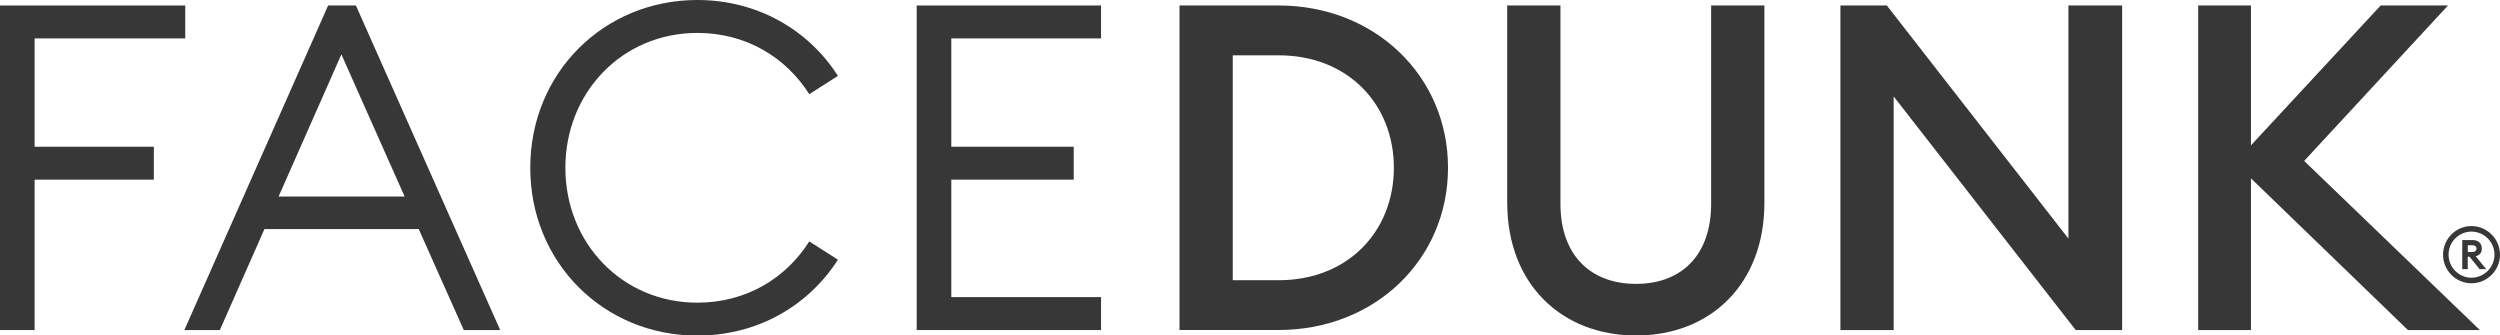
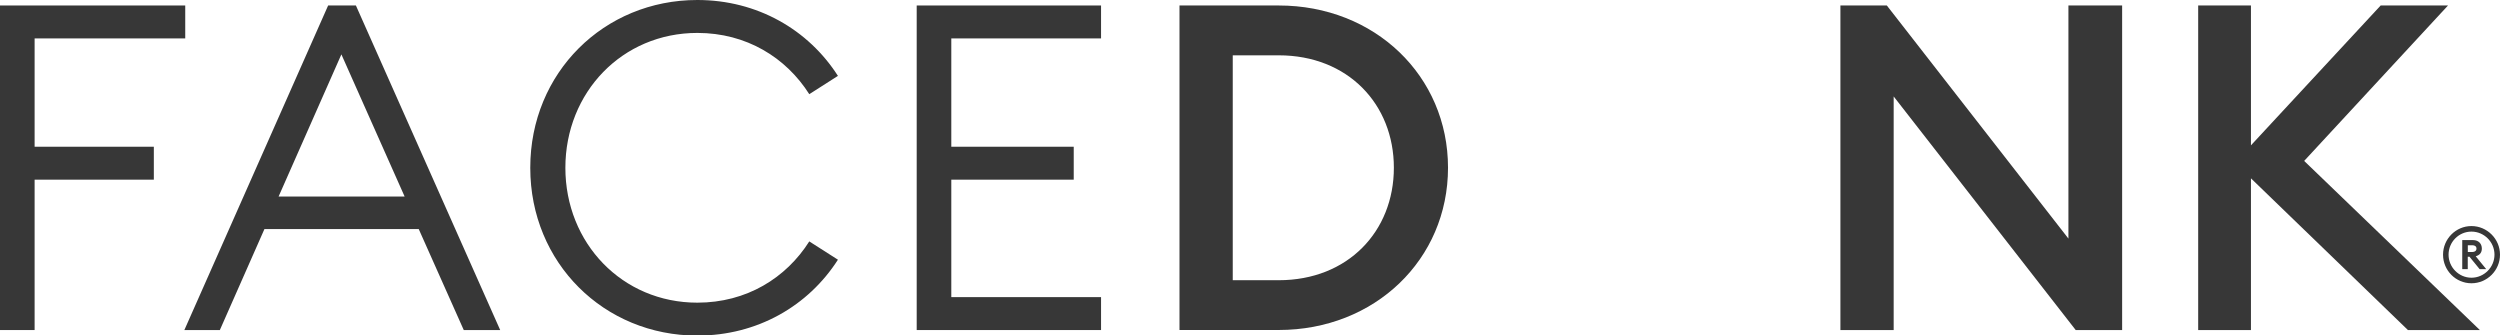
<svg xmlns="http://www.w3.org/2000/svg" fill="none" viewBox="0 0 1319 177" height="177" width="1319">
  <g clip-path="url(#clip0_935_1134)">
    <path fill="#373737" d="M1288.95 134.359C1288.95 126.053 1295.7 119.268 1303.94 119.268C1312.18 119.268 1319 126.053 1319 134.359C1319 142.665 1312.24 149.45 1303.94 149.45C1295.64 149.45 1288.95 142.665 1288.95 134.359ZM1316.09 134.359C1316.09 127.661 1310.61 122.192 1303.94 122.192C1297.27 122.192 1291.86 127.661 1291.86 134.359C1291.86 141.056 1297.33 146.525 1303.94 146.525C1310.55 146.525 1316.09 141.056 1316.09 134.359ZM1299.08 126.667H1304.76C1307.67 126.667 1309.42 128.568 1309.42 131.142C1309.42 133.247 1308.34 134.593 1306.19 135.207L1311.72 141.992H1308.25L1302.89 135.441H1301.99V141.992H1299.08V126.667ZM1304.47 132.955C1305.75 132.955 1306.59 132.253 1306.59 131.142C1306.59 130.03 1305.72 129.387 1304.47 129.387H1302.02V132.955H1304.47Z" />
    <path fill="#373737" d="M0 2.895H97.732V20.267H18.259V77.415H81.162V94.788H18.259V174.133H0V2.895Z" />
    <path fill="#373737" d="M173.127 2.895H187.775L263.899 174.133H244.679L220.916 120.846H139.521L115.991 174.133H97.266L173.127 2.895ZM146.976 103.708H213.49L180.116 28.691L146.976 103.708Z" />
    <path fill="#373737" d="M279.77 88.5C279.77 38.342 318.676 0 367.891 0C399.575 0 426.484 15.676 442.093 40.038L426.979 49.69C414.719 30.387 393.838 17.372 367.92 17.372C328.286 17.372 298.291 48.725 298.291 88.529C298.291 128.334 328.315 159.686 367.92 159.686C393.868 159.686 414.748 146.671 426.979 127.369L442.093 137.02C426.484 161.382 399.605 177.059 367.891 177.059C318.676 177.059 279.77 138.716 279.77 88.558V88.5Z" />
    <path fill="#373737" d="M483.648 2.895H580.914V20.267H501.908V77.415H566.499V94.788H501.908V156.761H580.914V174.133H483.648V2.895Z" />
    <path fill="#373737" d="M622.297 2.895H674.657C725.329 2.895 763.973 40.038 763.973 88.5C763.973 136.961 725.3 174.104 674.657 174.104H622.297V2.895ZM674.657 147.841C711.147 147.841 735.405 122.045 735.405 88.5C735.405 54.954 711.147 29.188 674.657 29.188H650.399V147.841H674.657Z" />
-     <path fill="#373737" d="M795.191 107.071V2.895H823.293V107.568C823.293 134.592 839.135 149.771 863.161 149.771C887.186 149.771 902.795 134.592 902.795 107.568V2.895H930.897V107.071C930.897 149.771 902.562 177 863.19 177C823.818 177 795.22 149.742 795.22 107.071H795.191Z" />
    <path fill="#373737" d="M1095.14 174.133L999.102 50.889V174.133H971V2.895H995.491L1091.3 125.877V2.895H1119.64V174.133H1095.14Z" />
    <path fill="#373737" d="M1187.6 94.056V174.133H1159.76V2.895H1187.6V76.684L1256.04 2.895H1291.57L1215.68 84.902L1308.37 174.133H1270.42L1187.57 94.056H1187.6Z" />
  </g>
  <defs>
    <clipPath id="clip0_935_1134">
      <rect fill="white" height="177" width="1319" />
    </clipPath>
  </defs>
</svg>